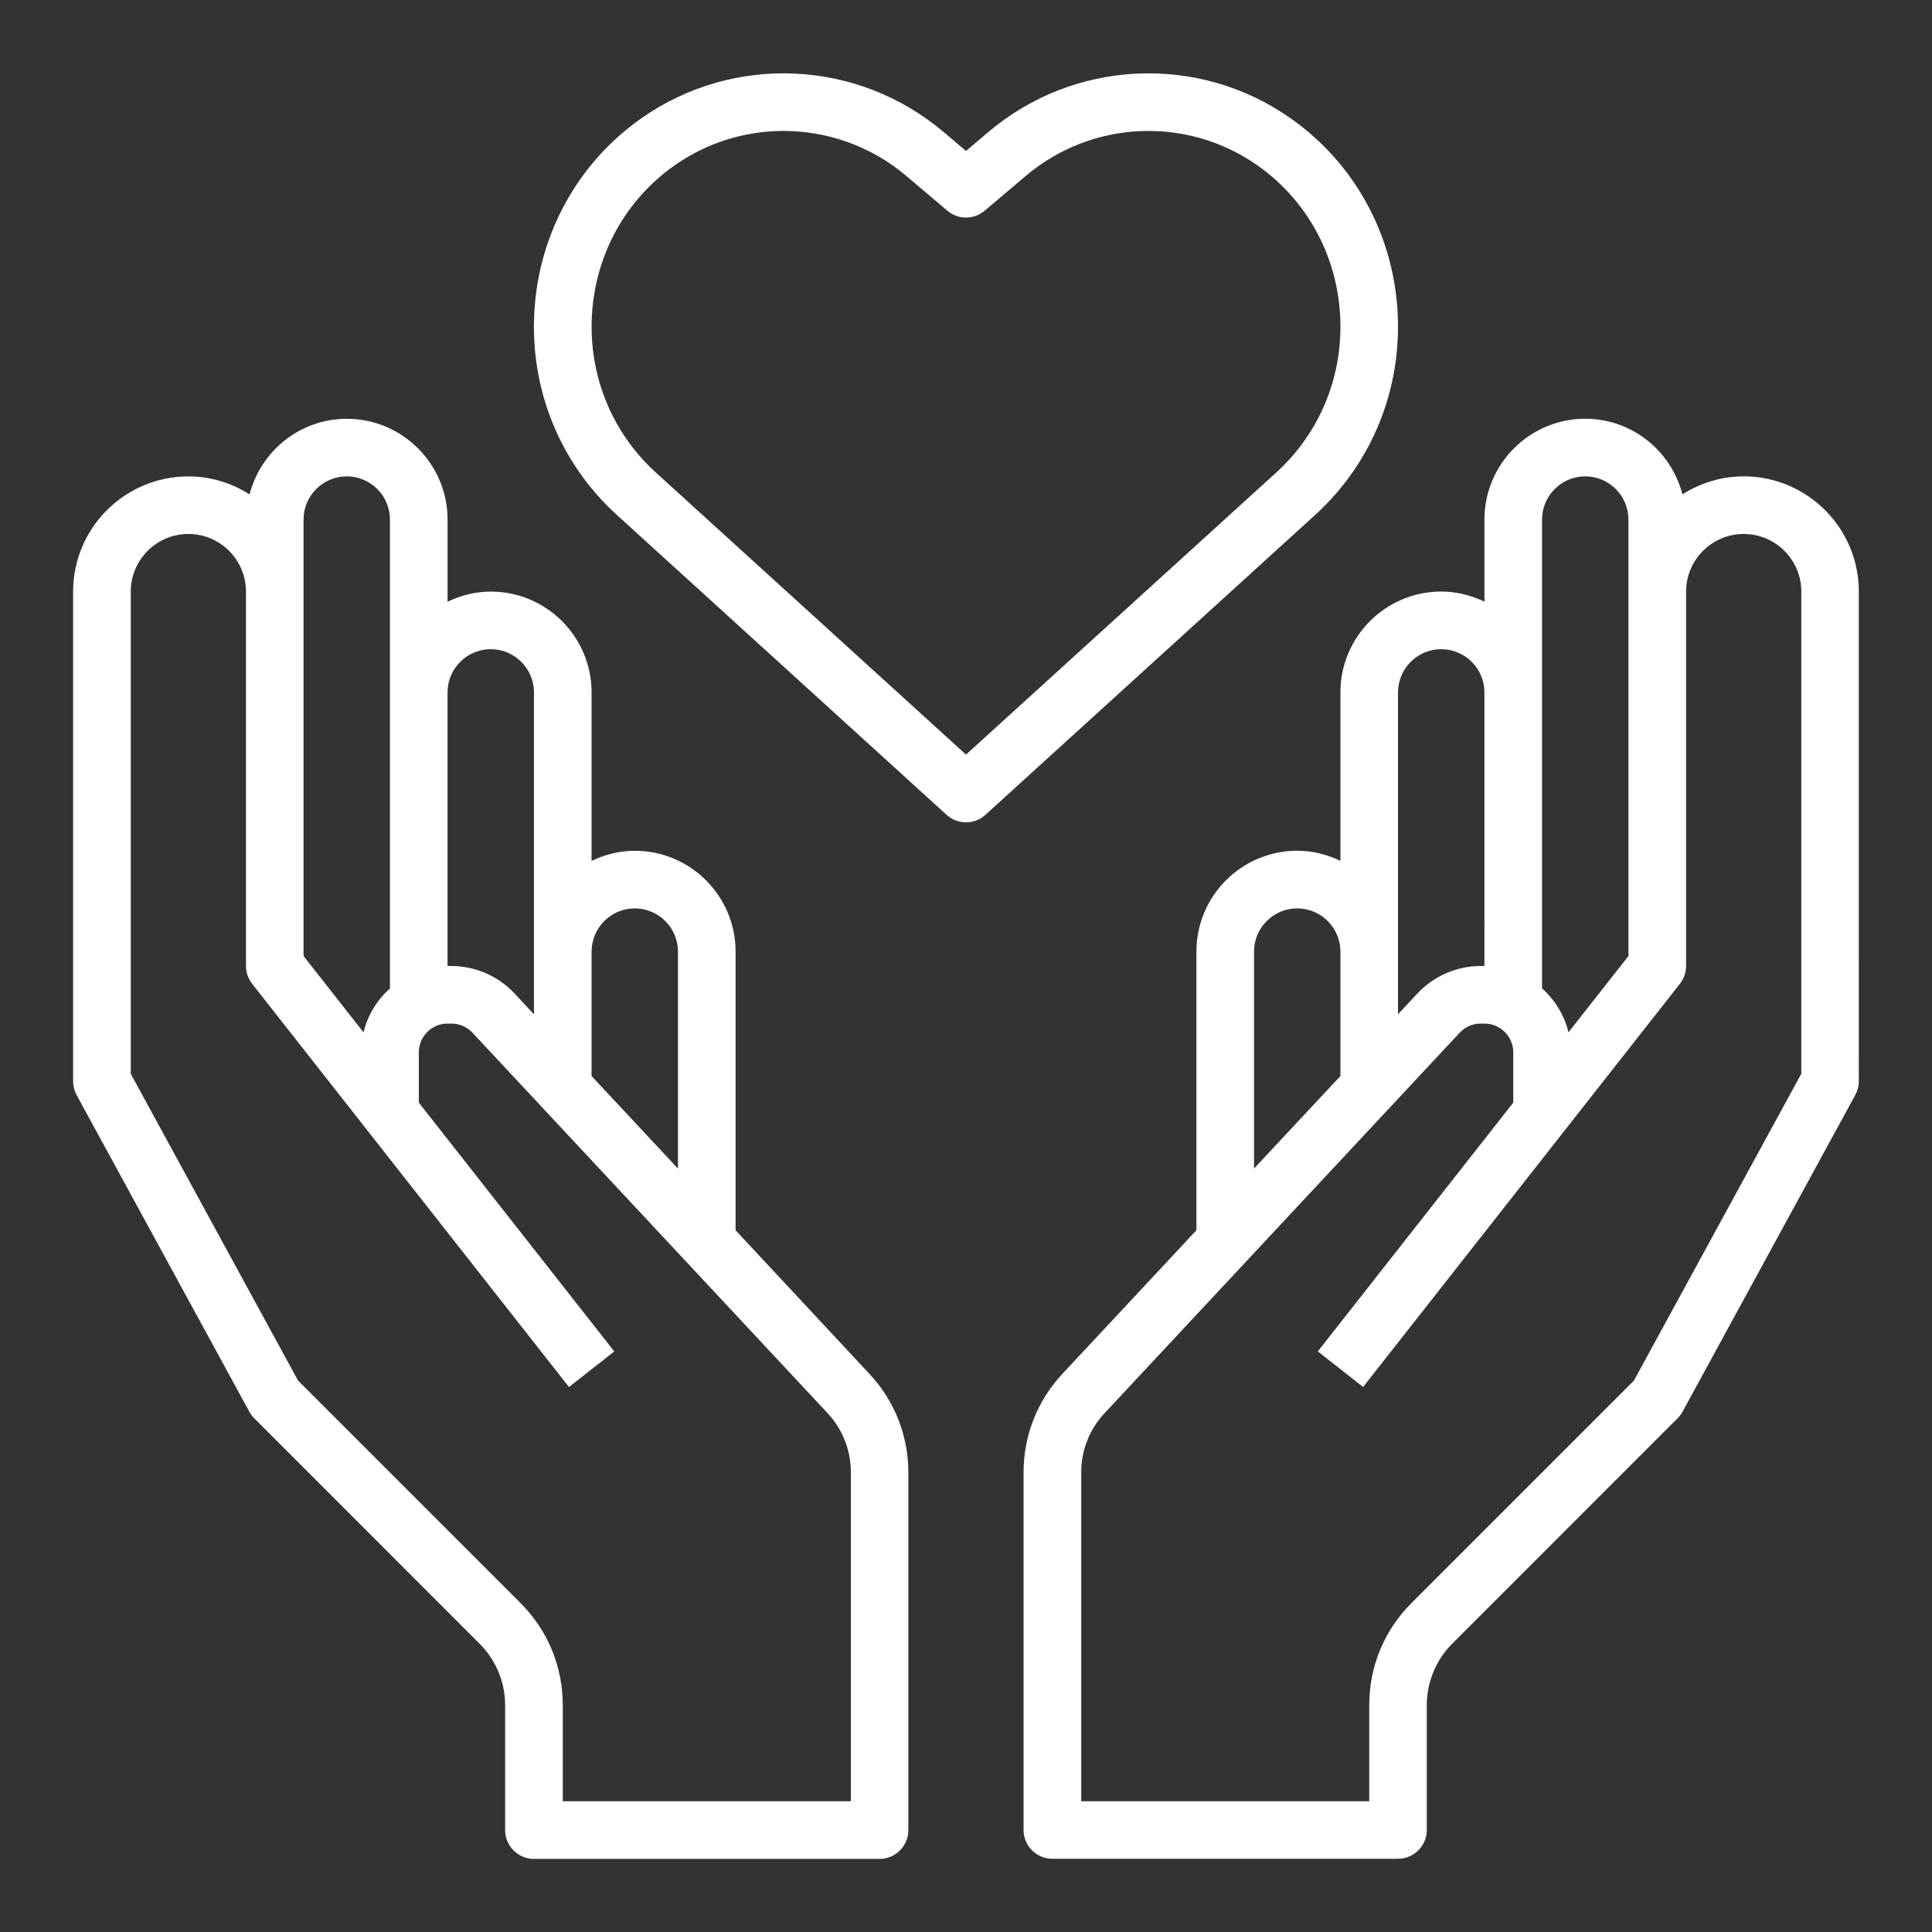
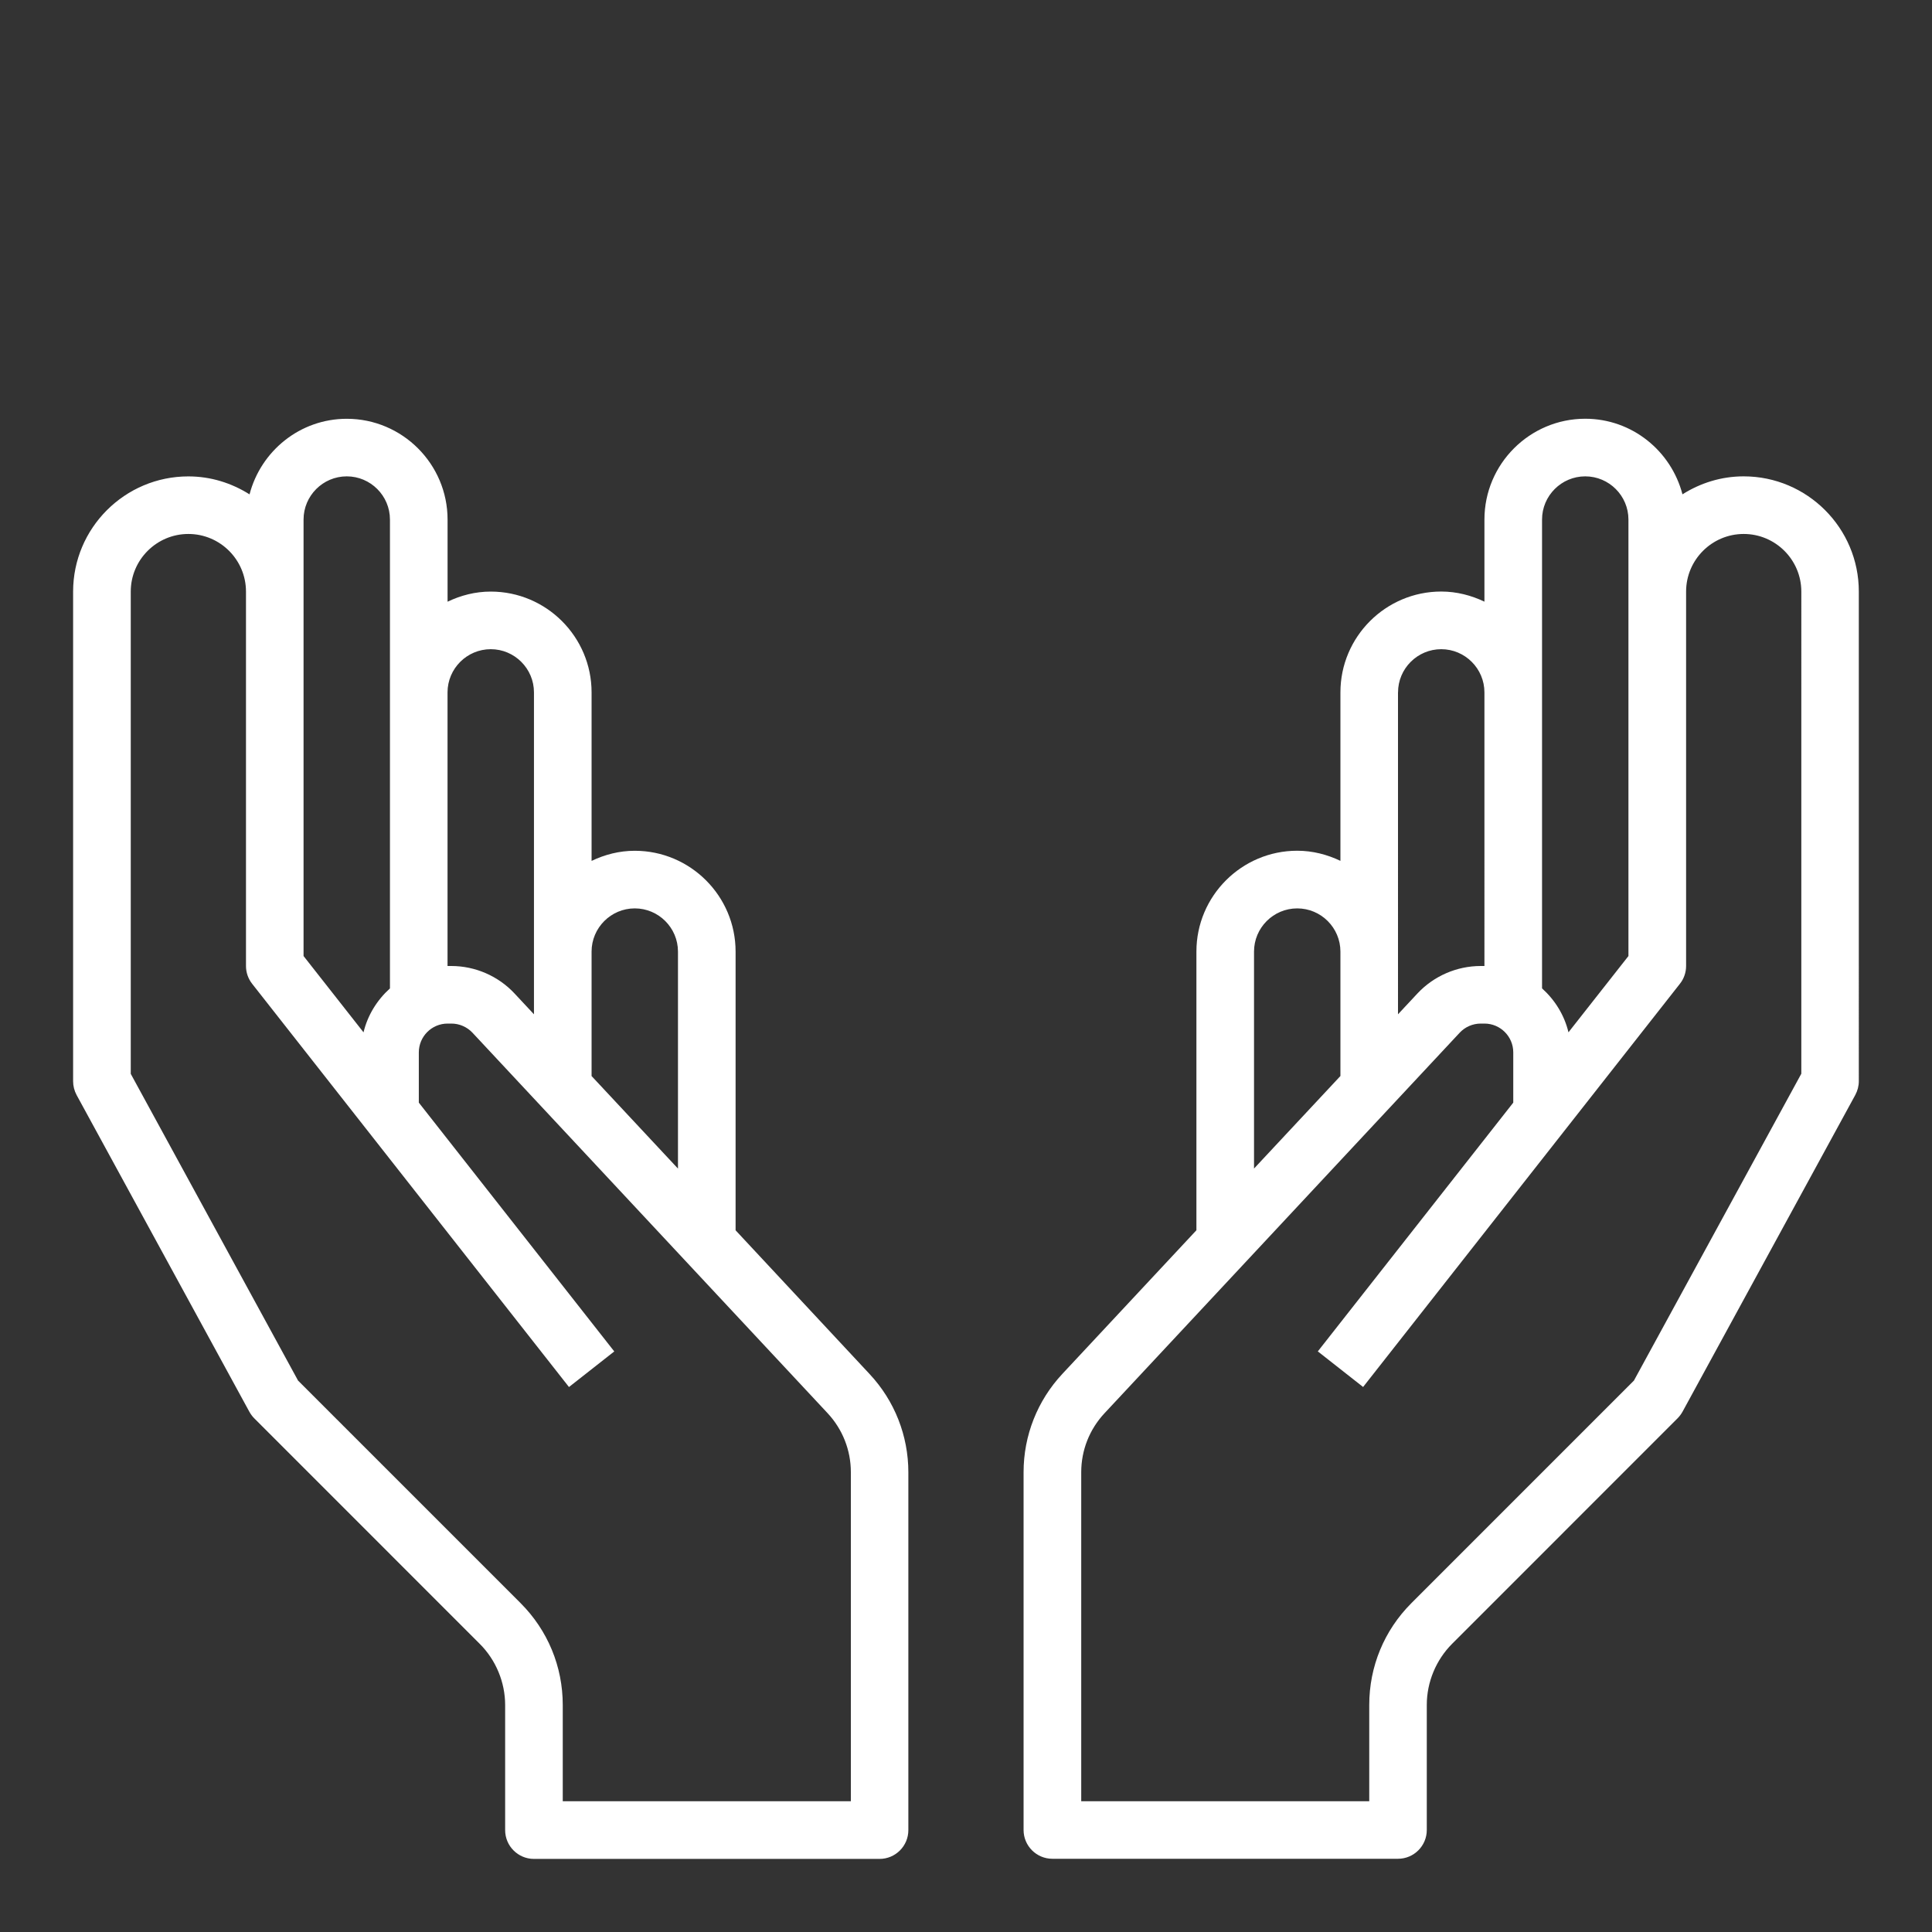
<svg xmlns="http://www.w3.org/2000/svg" version="1.0" id="Ebene_1" x="0px" y="0px" viewBox="0 0 500 500" style="enable-background:new 0 0 500 500;" xml:space="preserve">
  <rect x="0" y="0" width="500" height="500" fill="#333333" stroke="none" />
  <g>
    <path style="fill:#FFFFFF;" d="M190.37,318.4v-72.13c0-14.38-11.71-26.09-26.09-26.09c-4.02,0-7.78,0.99-11.18,2.62v-43.61   c0-14.38-11.71-26.09-26.09-26.09c-4.02,0-7.78,0.99-11.18,2.62v-21.25c0-14.38-11.71-26.09-26.09-26.09   c-12.11,0-22.24,8.35-25.16,19.56c-4.61-2.91-10.01-4.65-15.84-4.65c-16.44,0-29.82,13.37-29.82,29.82v126.72   c0,1.25,0.32,2.47,0.91,3.57l44.72,81.99c0.35,0.62,0.78,1.2,1.28,1.7l58.35,58.36c4.16,4.16,6.55,9.92,6.55,15.81v32.37   c0,4.11,3.34,7.45,7.45,7.45h89.45c4.11,0,7.45-3.34,7.45-7.45v-92.6c0-9.47-3.56-18.51-10.03-25.43L190.37,318.4z M164.28,235.09   c6.16,0,11.18,5.02,11.18,11.18v56.16l-22.36-23.95v-32.2C153.1,240.11,158.12,235.09,164.28,235.09L164.28,235.09z M127.01,168.01   c6.16,0,11.18,5.02,11.18,11.18v83.31l-5.04-5.4c-4.21-4.51-10.17-7.1-16.35-7.1h-0.98v-70.81   C115.83,173.02,120.85,168.01,127.01,168.01L127.01,168.01z M78.56,134.46c0-6.16,5.02-11.18,11.18-11.18   c6.16,0,11.18,5.02,11.18,11.18V255.8c-3.31,2.98-5.77,6.9-6.84,11.37l-15.52-19.75V134.46z M220.18,466.16h-74.54v-24.92   c0-9.95-3.88-19.31-10.91-26.35L77.14,357.3l-43.3-79.39V153.1c0-8.22,6.69-14.91,14.91-14.91c8.22,0,14.91,6.69,14.91,14.91V250   c0,1.67,0.56,3.29,1.6,4.61l81.99,104.35l11.72-9.21l-50.58-64.39v-13.01c0-4.11,3.35-7.45,7.45-7.45h0.98   c2.06,0,4.04,0.86,5.45,2.36l91.92,98.48c3.87,4.16,6.01,9.57,6.01,15.26V466.16z M220.18,466.16" />
    <path style="fill:#FFFFFF;" d="M451.26,123.28c-5.83,0-11.23,1.74-15.84,4.65c-2.92-11.21-13.04-19.56-25.16-19.56   c-14.38,0-26.09,11.71-26.09,26.09v21.25c-3.4-1.62-7.16-2.62-11.18-2.62c-14.38,0-26.09,11.71-26.09,26.09v43.61   c-3.4-1.62-7.16-2.62-11.18-2.62c-14.38,0-26.09,11.71-26.09,26.09v72.13l-34.7,37.18c-6.46,6.92-10.03,15.96-10.03,25.43v92.6   c0,4.11,3.34,7.45,7.45,7.45h89.45c4.11,0,7.45-3.34,7.45-7.45v-32.37c0-5.89,2.39-11.64,6.55-15.81l58.35-58.36   c0.5-0.5,0.93-1.08,1.28-1.7l44.72-81.99c0.59-1.1,0.91-2.32,0.91-3.57V153.1C481.07,136.66,467.7,123.28,451.26,123.28   L451.26,123.28z M399.08,134.46c0-6.16,5.02-11.18,11.18-11.18c6.16,0,11.18,5.02,11.18,11.18v112.96l-15.52,19.74   c-1.07-4.48-3.53-8.39-6.84-11.37V134.46z M361.81,179.19c0-6.16,5.02-11.18,11.18-11.18c6.16,0,11.18,5.02,11.18,11.18V250h-0.98   c-6.18,0-12.14,2.6-16.35,7.1l-5.04,5.4V179.19z M324.54,246.27c0-6.16,5.02-11.18,11.18-11.18c6.16,0,11.18,5.02,11.18,11.18v32.2   l-22.36,23.95V246.27z M466.16,277.91l-43.3,79.38l-57.59,57.6c-7.04,7.04-10.91,16.4-10.91,26.35v24.92h-74.54v-85.15   c0-5.69,2.14-11.1,6.02-15.26l91.92-98.48c1.4-1.5,3.38-2.37,5.44-2.37h0.98c4.11,0,7.45,3.35,7.45,7.45v13.01l-50.58,64.38   l11.72,9.21l81.99-104.35c1.04-1.31,1.6-2.93,1.6-4.6v-96.9c0-8.22,6.69-14.91,14.91-14.91s14.91,6.69,14.91,14.91V277.91z    M466.16,277.91" />
-     <path style="fill:#FFFFFF;" d="M361.67,80.34c-1.25-20.12-11.34-38.24-27.65-49.72c-23.82-16.75-55.99-15.29-78.24,3.55l-5.78,4.9   l-5.79-4.9c-22.25-18.84-54.41-20.3-78.24-3.55c-16.32,11.49-26.4,29.61-27.66,49.72c-1.26,20.17,6.52,39.47,21.36,52.95   l85.31,77.59c1.43,1.29,3.22,1.94,5.02,1.94c1.8,0,3.59-0.65,5.02-1.94l85.31-77.59C355.15,119.8,362.93,100.5,361.67,80.34   L361.67,80.34z M250,195.29l-80.29-73.02c-11.46-10.43-17.48-25.37-16.5-41c0.97-15.57,8.75-29.59,21.35-38.45   c8.49-5.98,18.36-8.93,28.21-8.93c11.35,0,22.67,3.91,31.8,11.66l10.61,8.99c2.78,2.35,6.86,2.35,9.64,0l10.62-8.99   c17.06-14.46,41.75-15.59,60.01-2.73c12.6,8.87,20.39,22.89,21.35,38.46c0.98,15.63-5.04,30.57-16.5,41L250,195.29z M250,195.29" />
  </g>
</svg>